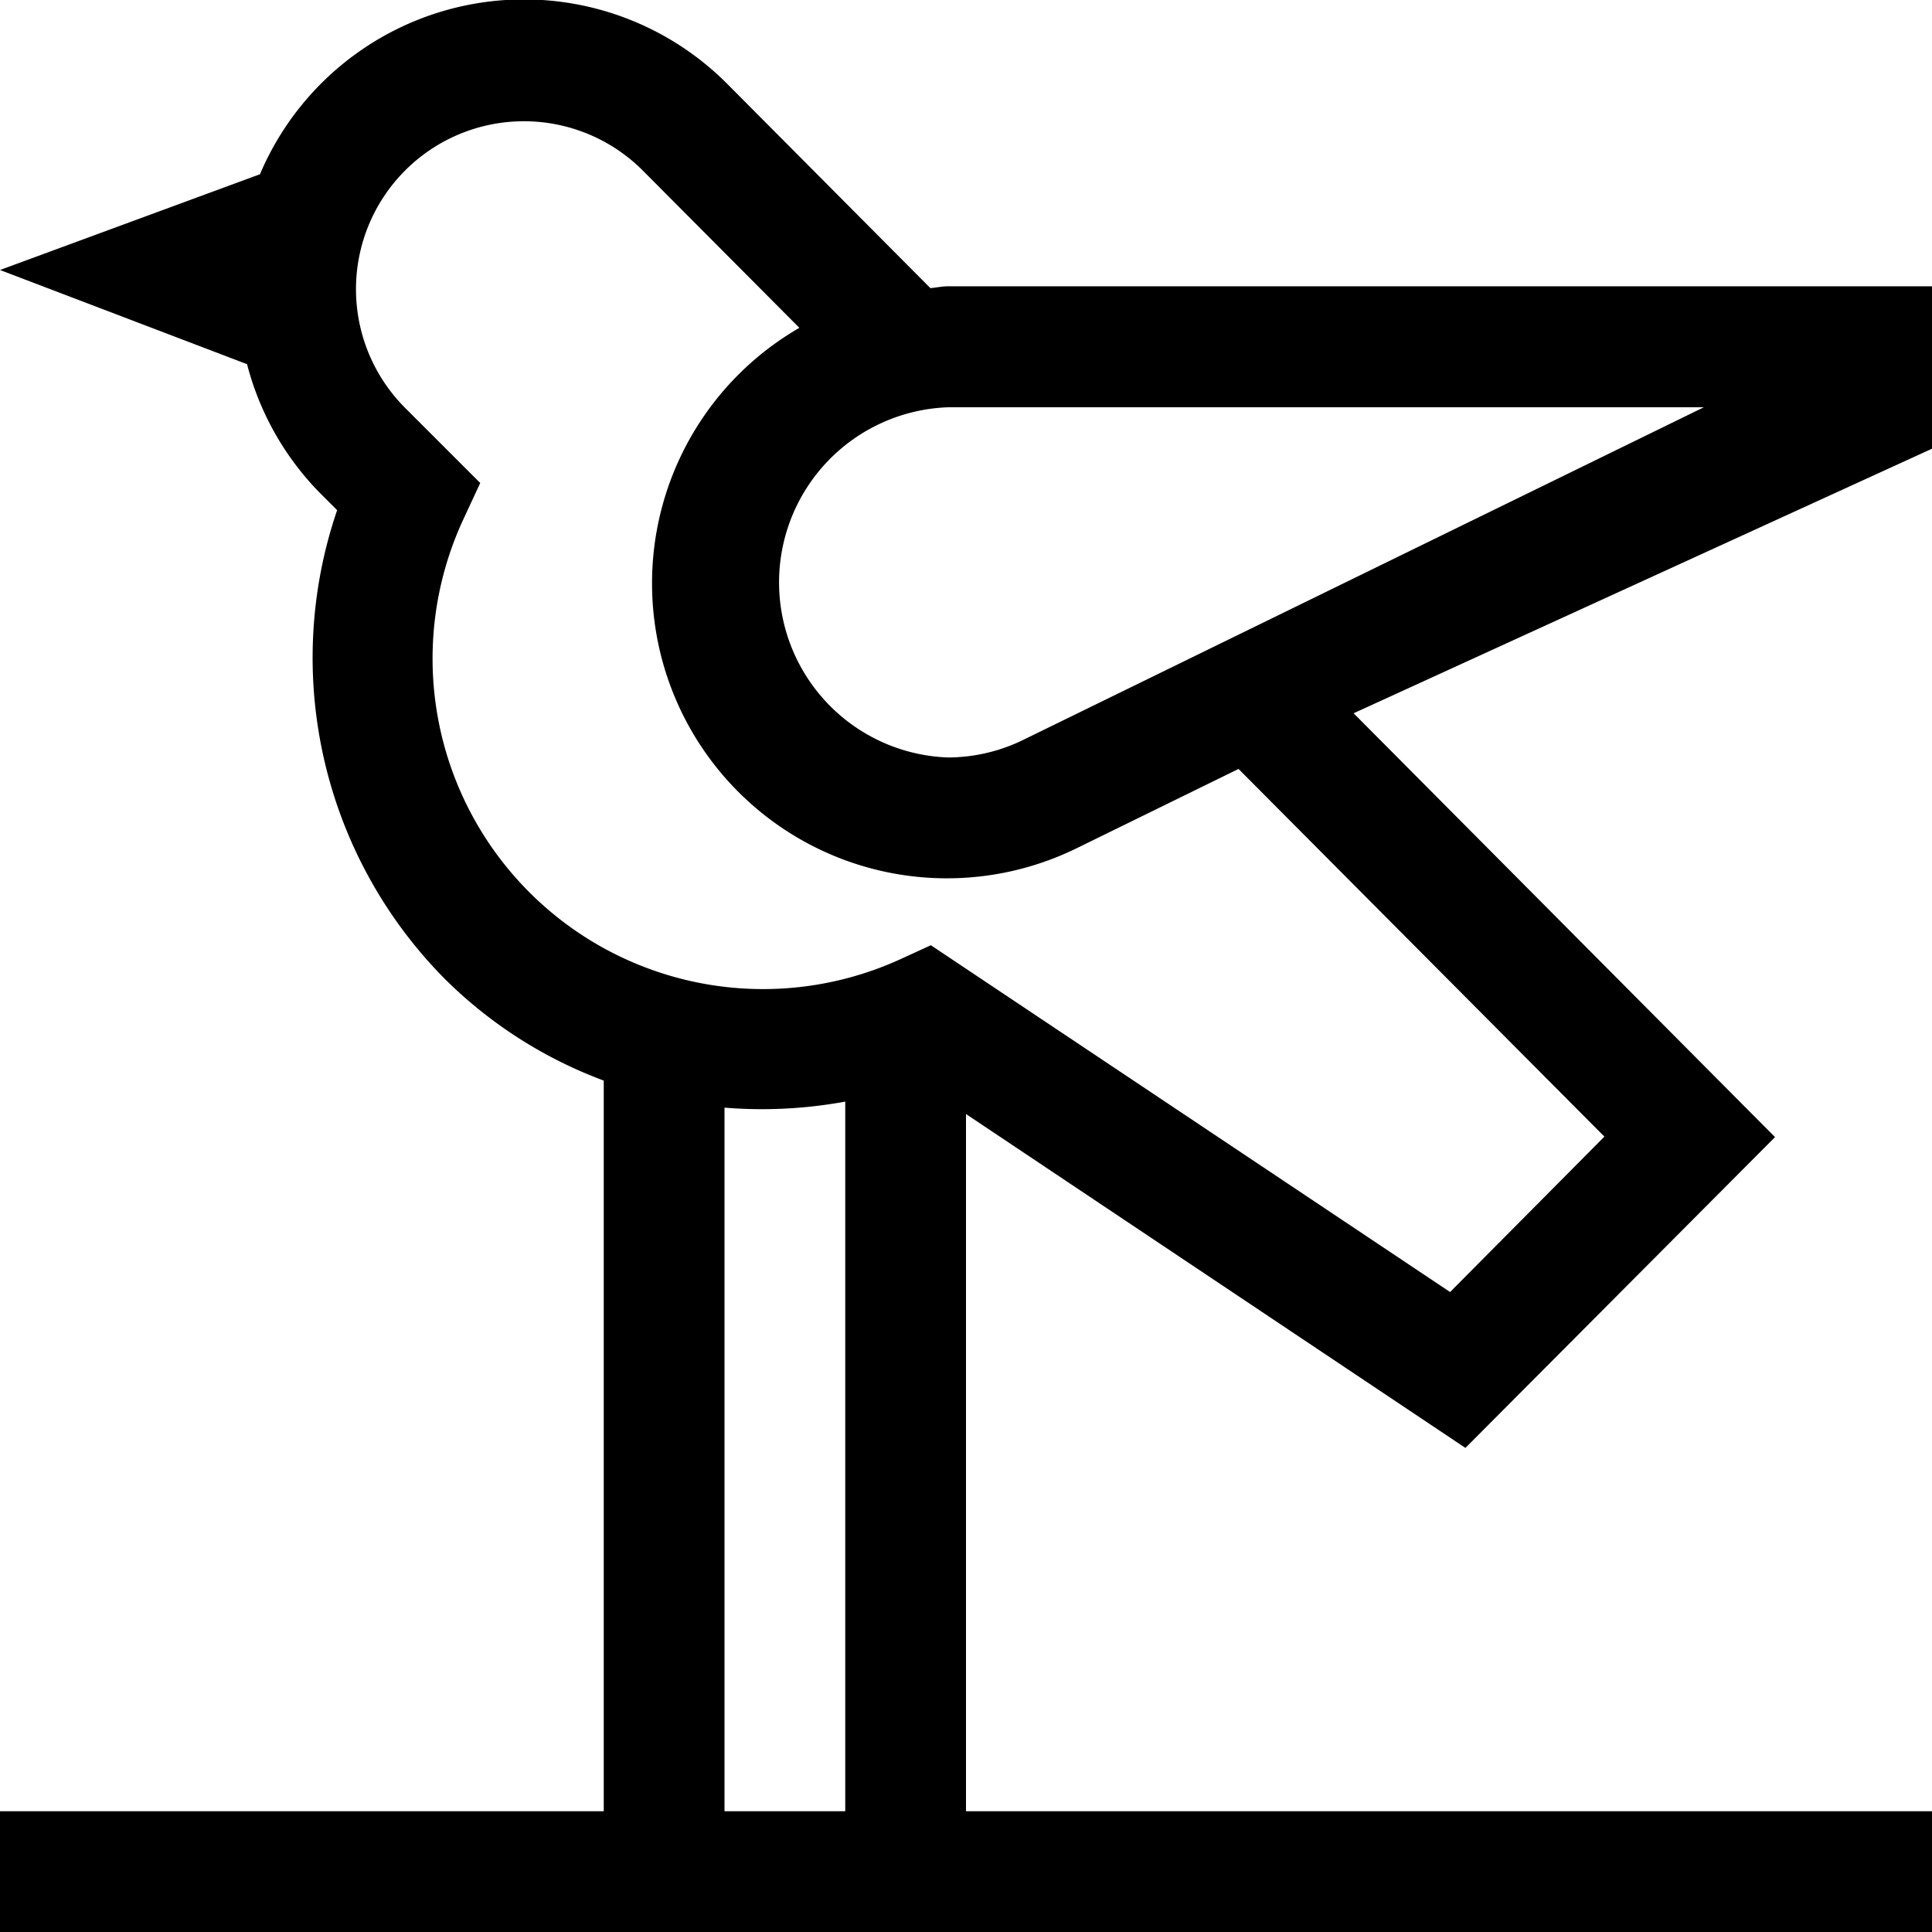
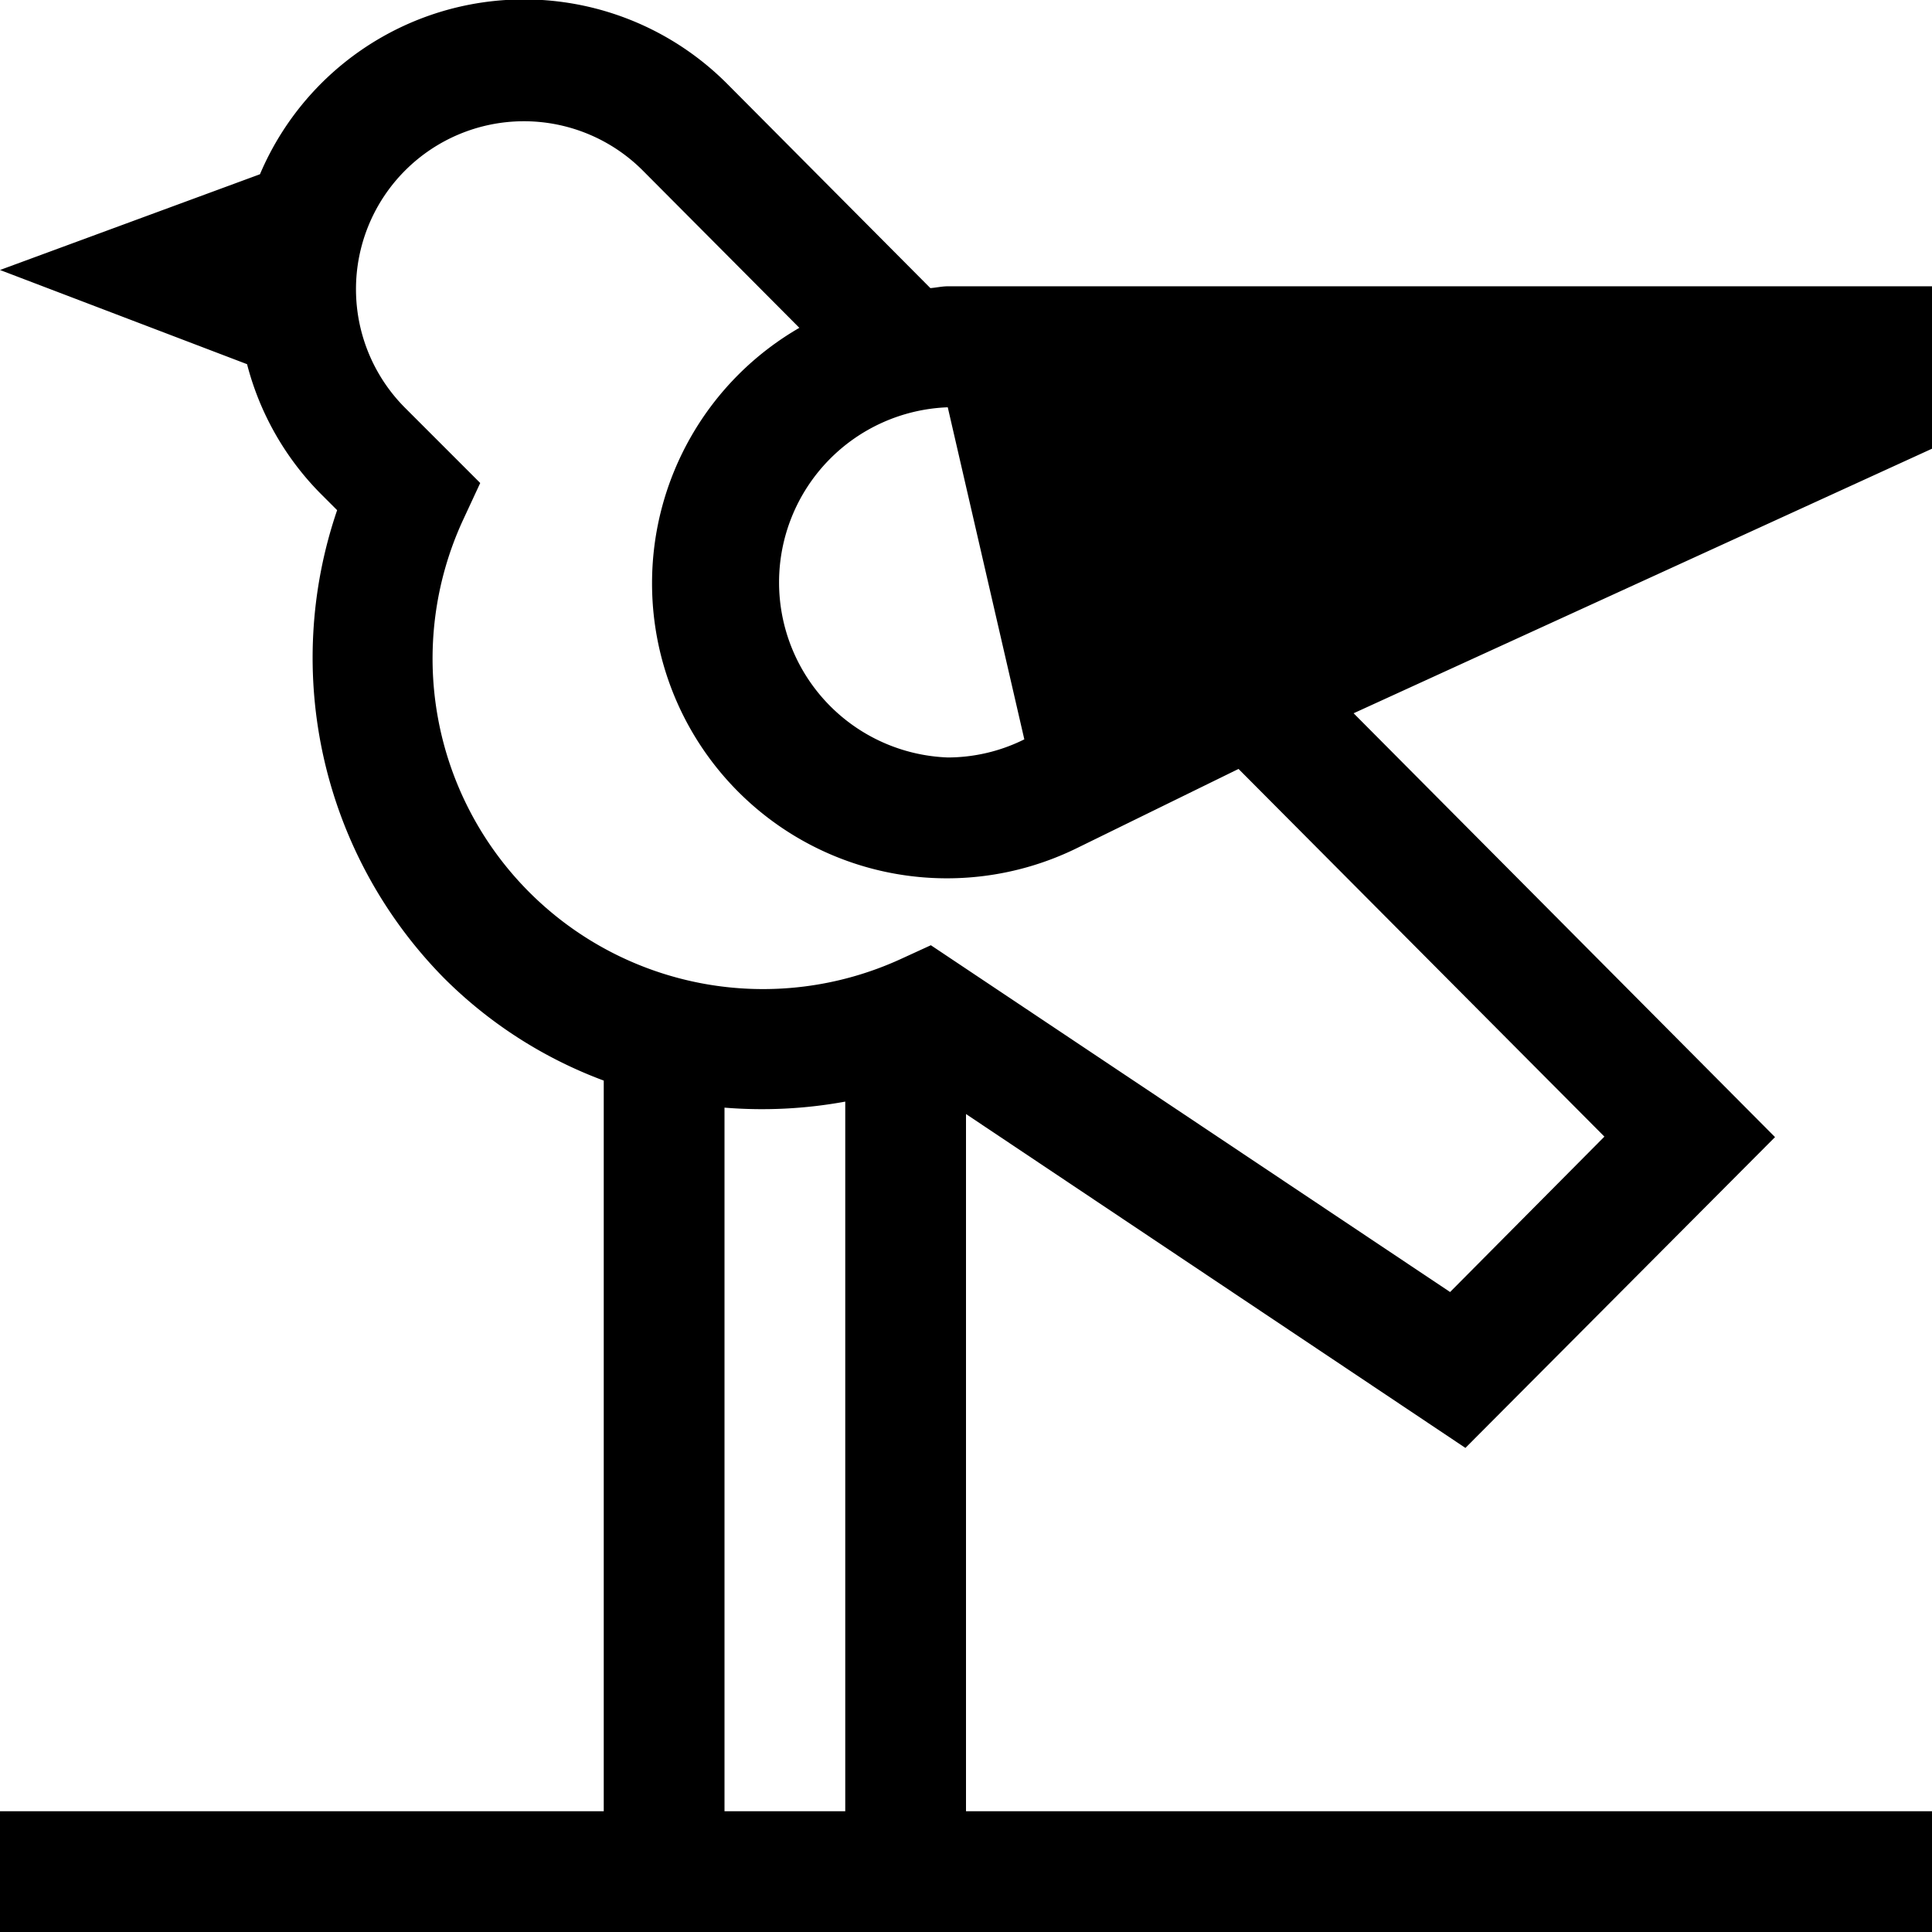
<svg xmlns="http://www.w3.org/2000/svg" id="Ebene_1" data-name="Ebene 1" viewBox="0 0 16 16">
-   <path d="M8,15V9.226l4.136,2.765L14.7,9.417,11.21,5.907,16,3.716V2.371H7.849c-.049,0-.1.012-.144.015L6.028.7a2.375,2.375,0,0,0-3.875.743L0,2.236l2.046.78a2.366,2.366,0,0,0,.605,1.068l.141.141A3.779,3.779,0,0,0,3.677,8.1,3.69,3.69,0,0,0,5,8.949V15H0v1H16V15ZM7,9.123V15H6V9.173A3.819,3.819,0,0,0,7,9.123Zm1.483-3a1.426,1.426,0,0,1-.634.15,1.451,1.451,0,0,1,0-2.9H14.11ZM3.833,4.31,3.977,4l-.619-.619A1.389,1.389,0,0,1,5.32,1.409l1.3,1.306A2.442,2.442,0,0,0,5.4,4.823h0a2.442,2.442,0,0,0,3.52,2.2l1.337-.655,3.03,3.045L12.009,10.7l-4.3-2.872-.253.116A2.737,2.737,0,0,1,3.833,4.31Z" />
+   <path d="M8,15V9.226l4.136,2.765L14.7,9.417,11.21,5.907,16,3.716V2.371H7.849c-.049,0-.1.012-.144.015L6.028.7a2.375,2.375,0,0,0-3.875.743L0,2.236l2.046.78a2.366,2.366,0,0,0,.605,1.068l.141.141A3.779,3.779,0,0,0,3.677,8.1,3.69,3.69,0,0,0,5,8.949V15H0v1H16V15ZM7,9.123V15H6V9.173A3.819,3.819,0,0,0,7,9.123Zm1.483-3a1.426,1.426,0,0,1-.634.15,1.451,1.451,0,0,1,0-2.9ZM3.833,4.31,3.977,4l-.619-.619A1.389,1.389,0,0,1,5.32,1.409l1.3,1.306A2.442,2.442,0,0,0,5.4,4.823h0a2.442,2.442,0,0,0,3.52,2.2l1.337-.655,3.03,3.045L12.009,10.7l-4.3-2.872-.253.116A2.737,2.737,0,0,1,3.833,4.31Z" />
</svg>